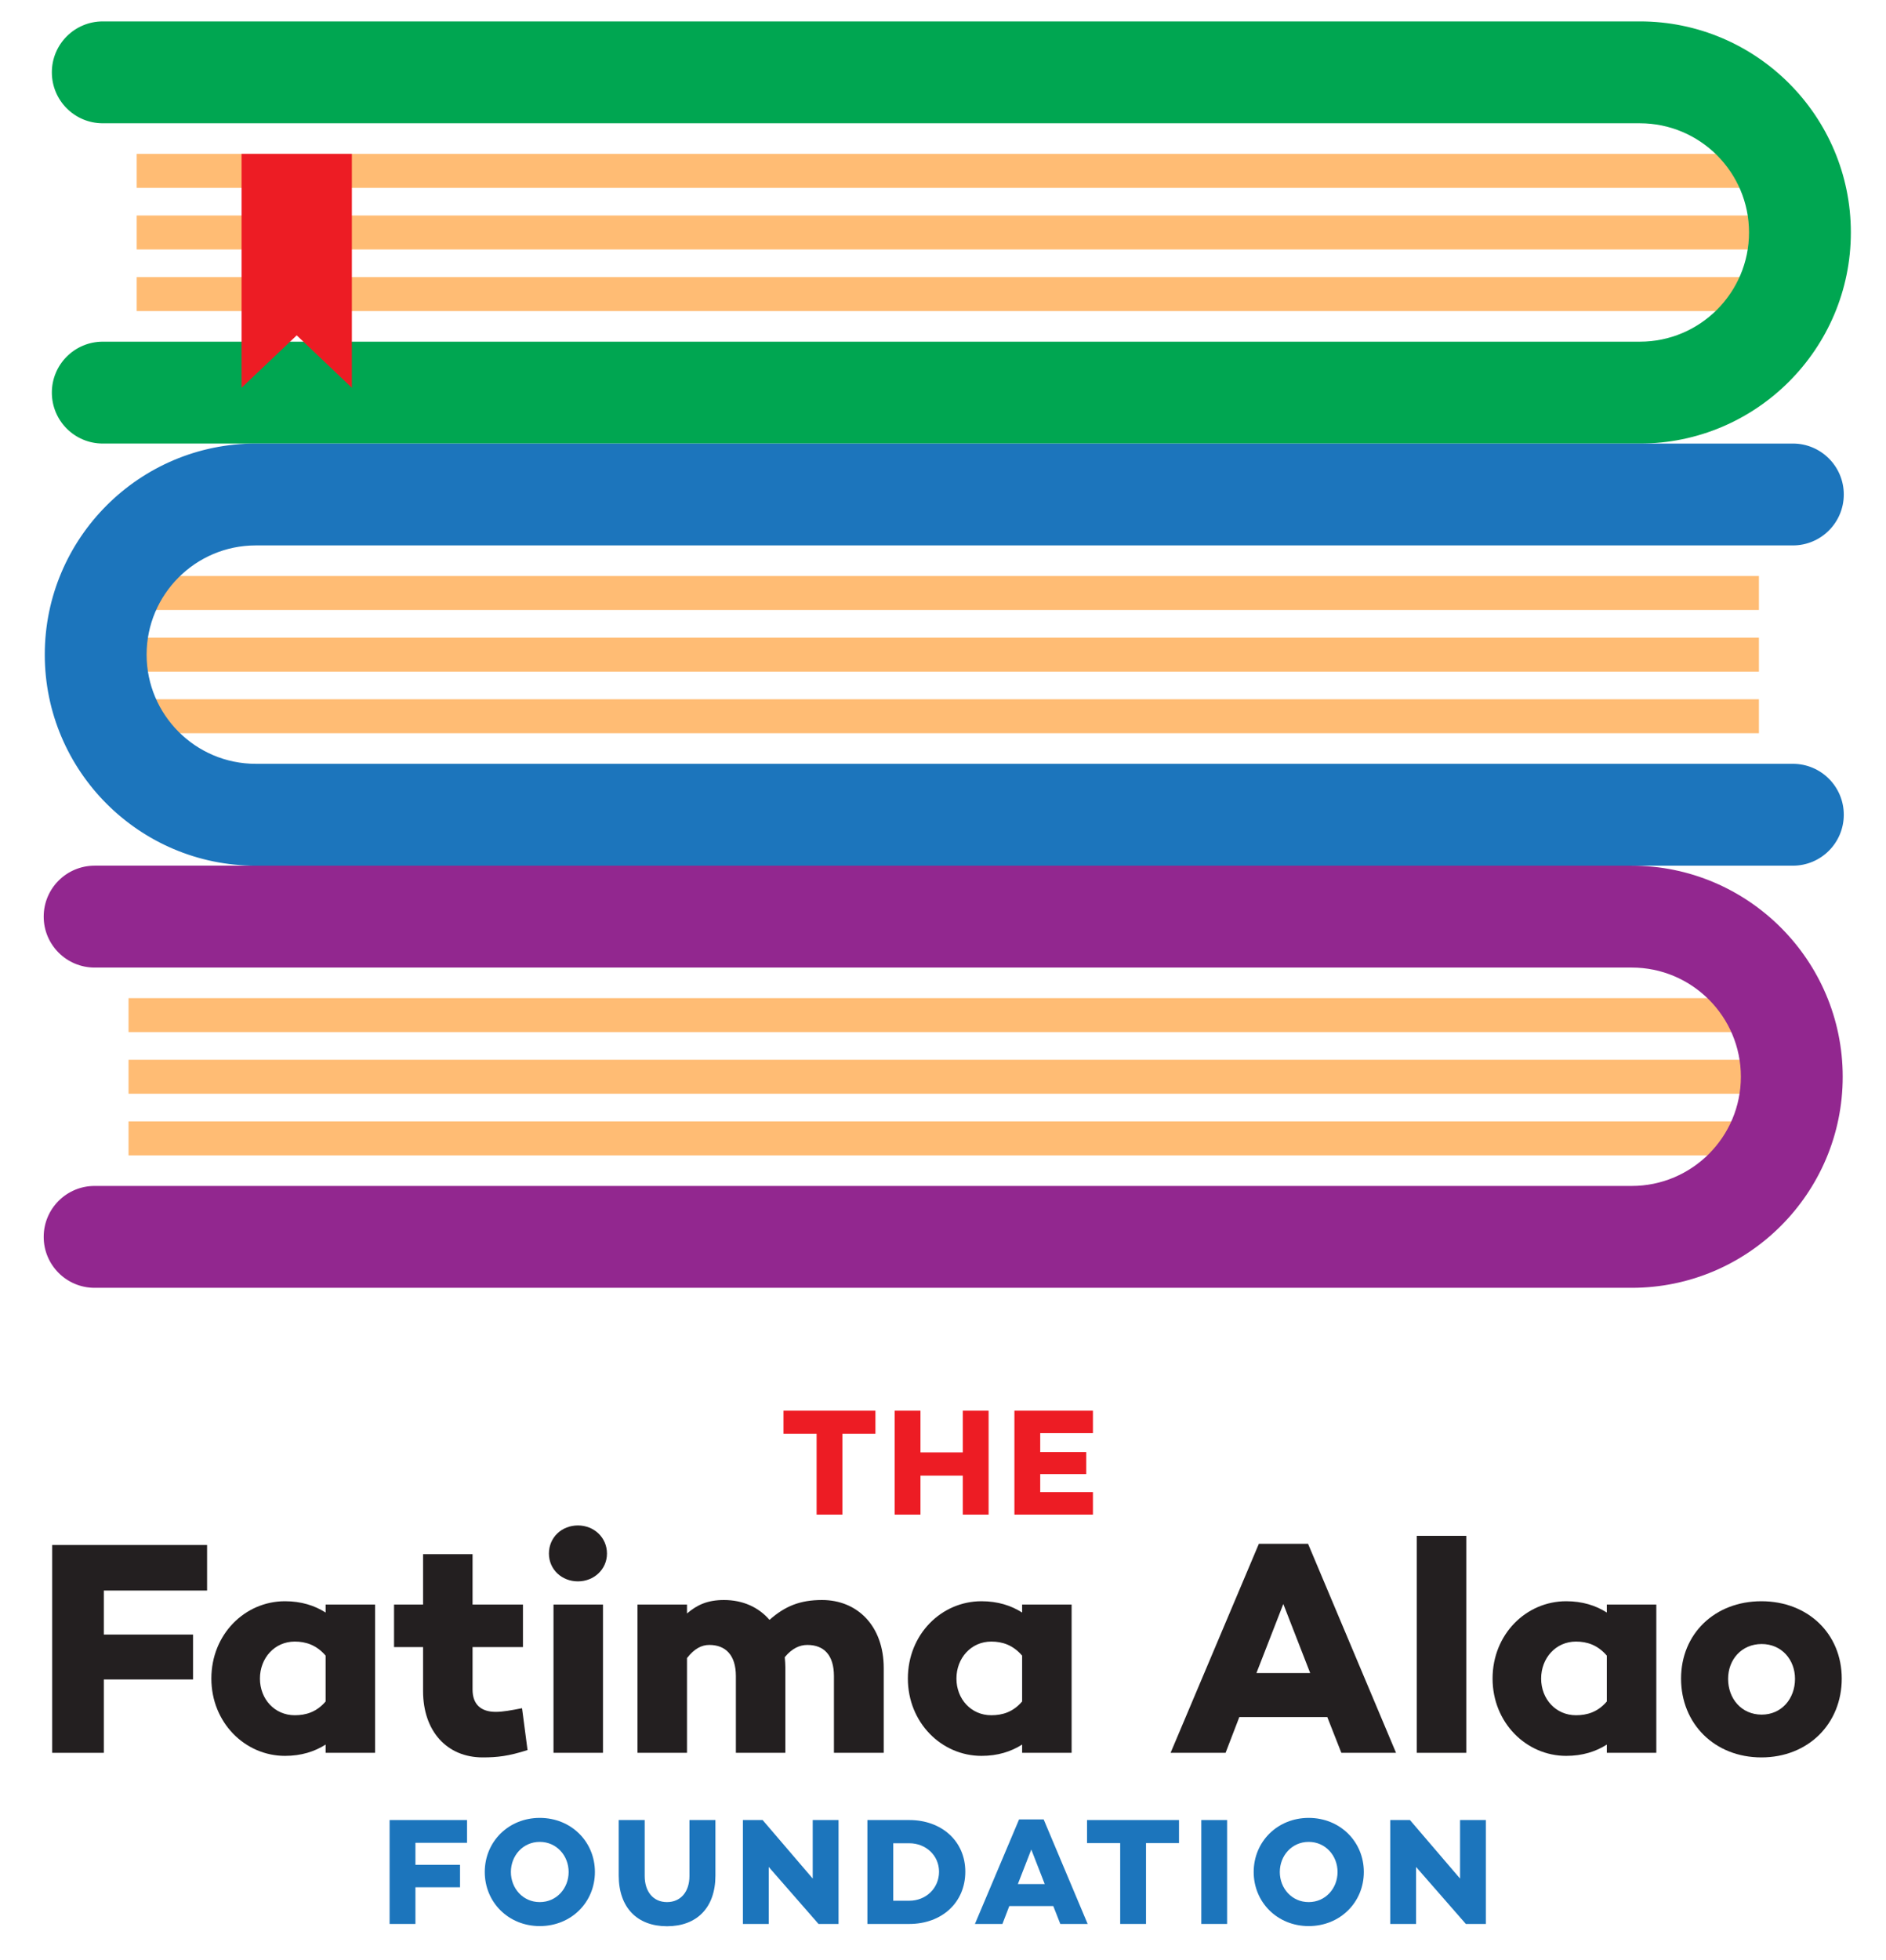
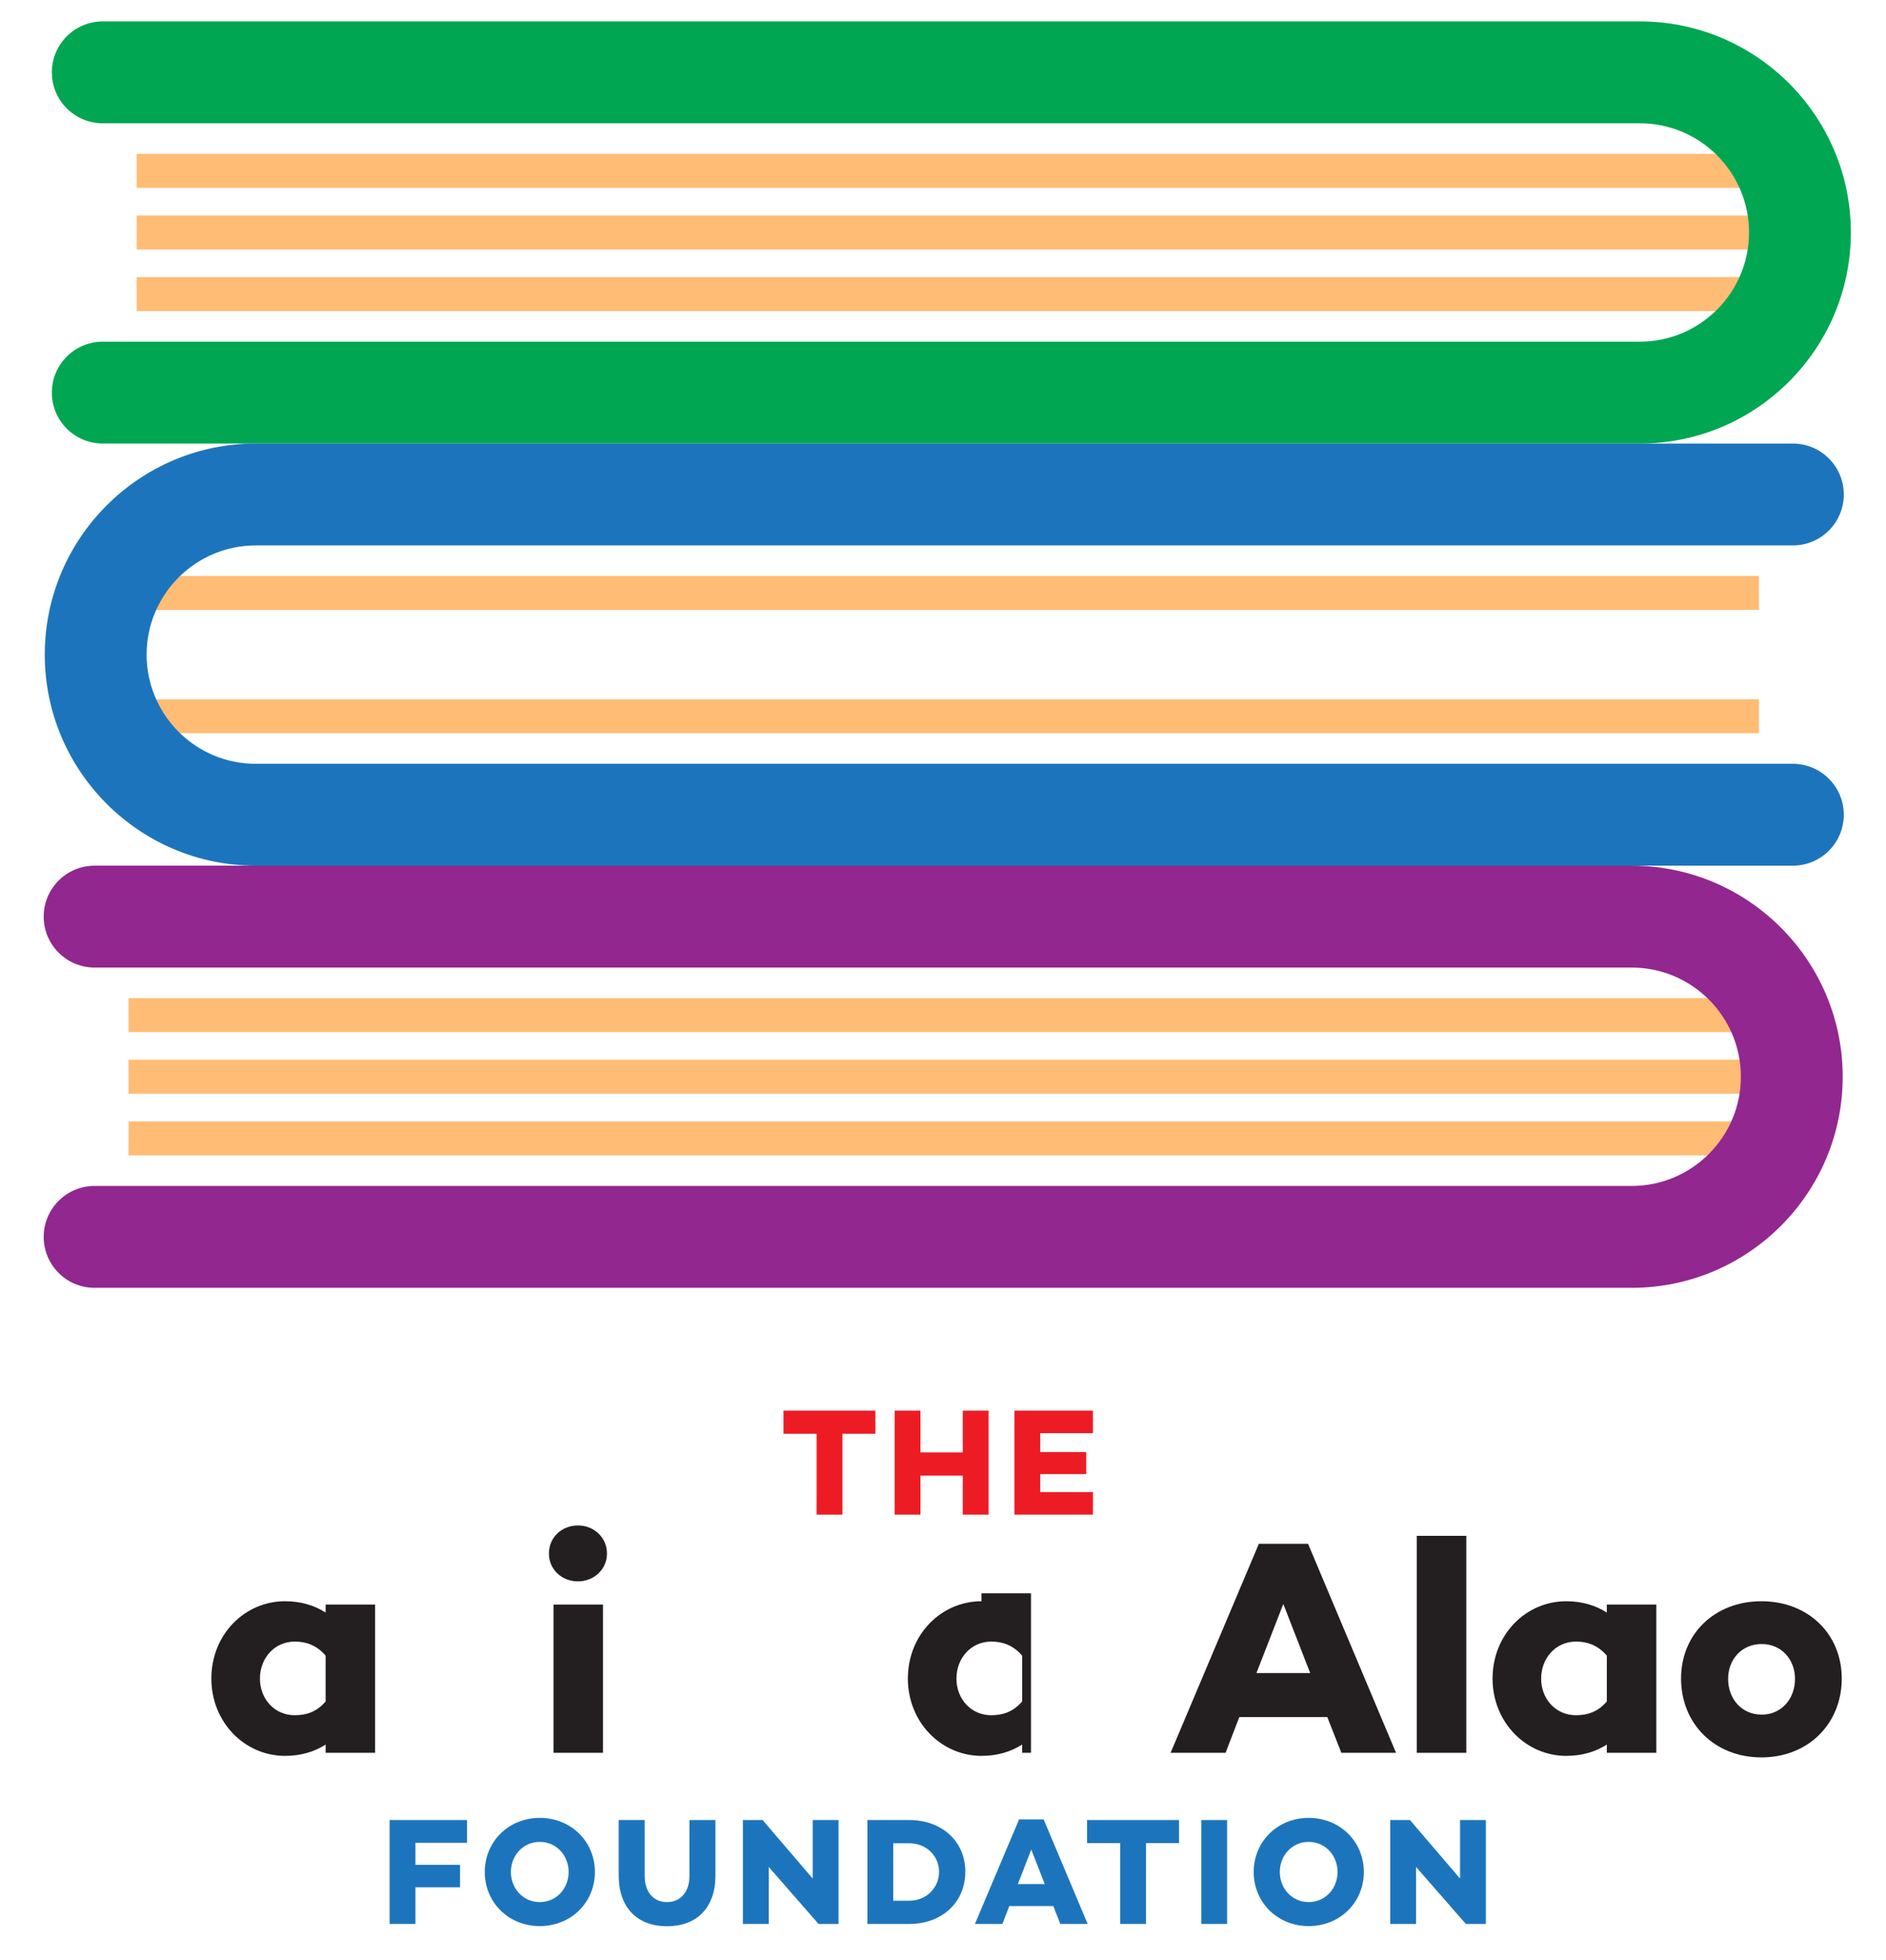
<svg xmlns="http://www.w3.org/2000/svg" version="1.1" id="Layer_1" x="0px" y="0px" viewBox="0 0 770.112 800" style="enable-background:new 0 0 770.112 800;" xml:space="preserve">
  <style type="text/css">
	.st0{opacity:0.8;}
	.st1{fill:#FFAB51;}
	.st2{fill:#00A651;}
	.st3{fill:#92278F;}
	.st4{fill:#1C75BC;}
	.st5{fill:#ED1C24;}
	.st6{fill:#231F20;}
</style>
  <g>
    <g class="st0">
      <g id="XMLID_107_">
        <rect id="XMLID_108_" x="55.821" y="62.805" class="st1" width="664.409" height="13.86" />
      </g>
      <g id="XMLID_105_">
        <rect id="XMLID_106_" x="55.821" y="87.96" class="st1" width="664.409" height="13.86" />
      </g>
      <g id="XMLID_103_">
        <rect id="XMLID_104_" x="55.821" y="113.109" class="st1" width="664.409" height="13.861" />
      </g>
    </g>
    <g id="XMLID_99_">
      <g>
        <path id="XMLID_101_" class="st2" d="M669.621,181.037H41.961c-11.485,0-20.79-9.306-20.79-20.79     c0-11.485,9.305-20.79,20.79-20.79h627.66c24.567,0,44.559-19.992,44.559-44.572c0-24.574-19.992-44.566-44.559-44.566H41.961     c-11.485,0-20.79-9.306-20.79-20.791s9.305-20.791,20.79-20.791h627.66c47.495,0,86.139,38.644,86.139,86.147     C755.76,142.386,717.116,181.037,669.621,181.037z" />
      </g>
    </g>
    <g class="st0">
      <g id="XMLID_97_">
        <rect id="XMLID_98_" x="52.493" y="407.404" class="st1" width="664.409" height="13.86" />
      </g>
      <g id="XMLID_95_">
        <rect id="XMLID_96_" x="52.493" y="432.56" class="st1" width="664.409" height="13.86" />
      </g>
      <g id="XMLID_93_">
        <rect id="XMLID_94_" x="52.493" y="457.709" class="st1" width="664.409" height="13.861" />
      </g>
    </g>
    <g id="XMLID_91_">
      <path id="XMLID_92_" class="st3" d="M666.294,525.636H38.633c-11.485,0-20.791-9.306-20.791-20.79    c0-11.485,9.306-20.791,20.791-20.791h627.66c24.567,0,44.559-19.992,44.559-44.572c0-24.573-19.992-44.565-44.559-44.565H38.633    c-11.485,0-20.791-9.306-20.791-20.792c0-11.484,9.306-20.79,20.791-20.79h627.66c47.496,0,86.14,38.644,86.14,86.147    S713.789,525.636,666.294,525.636z" />
    </g>
    <g class="st0">
      <g id="XMLID_87_">
        <rect id="XMLID_89_" x="53.813" y="235.105" class="st1" width="664.409" height="13.859" />
      </g>
      <g id="XMLID_85_">
-         <rect id="XMLID_86_" x="53.813" y="260.26" class="st1" width="664.409" height="13.86" />
-       </g>
+         </g>
      <g id="XMLID_83_">
        <rect id="XMLID_84_" x="53.813" y="285.409" class="st1" width="664.409" height="13.861" />
      </g>
    </g>
    <g id="XMLID_49_">
      <path id="XMLID_82_" class="st4" d="M104.422,353.336h627.66c11.486,0,20.791-9.306,20.791-20.79    c0-11.485-9.305-20.79-20.791-20.79h-627.66c-24.566,0-44.558-19.992-44.558-44.572c0-24.574,19.992-44.566,44.558-44.566h627.66    c11.486,0,20.791-9.306,20.791-20.791c0-11.485-9.305-20.791-20.791-20.791h-627.66c-47.496,0-86.14,38.644-86.14,86.147    C18.282,314.686,56.926,353.336,104.422,353.336z" />
    </g>
-     <polygon id="XMLID_48_" class="st5" points="143.68,158.276 121.157,136.878 98.634,158.276 98.634,62.805 143.68,62.805  " />
    <g>
-       <path class="st6" d="M42.397,667.157h36.424v18.337H42.397v29.938H21.316v-84.823H84.56v18.586H42.397V667.157z" />
      <path class="st6" d="M153.167,715.431h-20.208v-3.368c-4.491,2.869-9.979,4.615-16.591,4.615    c-16.341,0-30.062-13.597-30.062-31.559c0-18.088,13.722-31.56,30.062-31.56c6.611,0,12.1,1.746,16.591,4.615v-3.243h20.208    V715.431z M132.959,694.475v-18.712c-3.742-4.365-8.108-5.737-12.599-5.737c-8.232,0-14.22,6.735-14.22,15.094    c0,8.357,5.988,14.969,14.22,14.969C124.851,700.089,129.217,698.841,132.959,694.475z" />
-       <path class="st6" d="M215.412,714.308c-7.858,2.495-12.349,2.994-18.337,2.994c-14.595,0-24.324-10.728-24.324-27.068v-17.963    H160.9v-17.339h11.851V634.35h20.208v20.582h20.582v17.339h-20.582v17.339c0,6.112,3.493,9.106,9.48,9.106    c2.869,0,6.237-0.624,10.728-1.497L215.412,714.308z" />
      <path class="st6" d="M224.143,634.1c0-6.611,5.239-11.476,11.85-11.476c6.487,0,11.851,4.864,11.851,11.476    c0,6.486-5.364,11.352-11.851,11.352C229.381,645.452,224.143,640.587,224.143,634.1z M246.222,715.431h-20.208v-60.499h20.208    V715.431z" />
-       <path class="st6" d="M360.857,680.879v34.553h-20.333v-31.31c0-8.607-4.116-12.724-10.853-12.724c-3.118,0-6.237,1.372-9.23,4.989    c0.125,1.497,0.25,2.994,0.25,4.491v34.553h-20.208v-31.31c0-8.607-4.241-12.724-10.853-12.724c-3.119,0-6.112,1.497-9.106,5.363    v38.67h-20.208v-60.499h20.208v3.617c4.116-3.492,8.357-5.488,15.093-5.488c7.609,0,14.096,2.869,18.586,8.108    c6.362-5.613,12.474-8.108,21.456-8.108C350.129,653.061,360.857,663.664,360.857,680.879z" />
-       <path class="st6" d="M437.572,715.431h-20.208v-3.368c-4.49,2.869-9.979,4.615-16.59,4.615c-16.341,0-30.062-13.597-30.062-31.559    c0-18.088,13.722-31.56,30.062-31.56c6.612,0,12.1,1.746,16.59,4.615v-3.243h20.208V715.431z M417.364,694.475v-18.712    c-3.742-4.365-8.107-5.737-12.599-5.737c-8.232,0-14.22,6.735-14.22,15.094c0,8.357,5.988,14.969,14.22,14.969    C409.257,700.089,413.622,698.841,417.364,694.475z" />
+       <path class="st6" d="M437.572,715.431h-20.208v-3.368c-4.49,2.869-9.979,4.615-16.59,4.615c-16.341,0-30.062-13.597-30.062-31.559    c0-18.088,13.722-31.56,30.062-31.56v-3.243h20.208V715.431z M417.364,694.475v-18.712    c-3.742-4.365-8.107-5.737-12.599-5.737c-8.232,0-14.22,6.735-14.22,15.094c0,8.357,5.988,14.969,14.22,14.969    C409.257,700.089,413.622,698.841,417.364,694.475z" />
      <path class="st6" d="M506.053,700.837l-5.613,14.595h-22.453l36.05-85.322h20.083l35.926,85.322h-22.329l-5.737-14.595H506.053z     M524.016,654.682l-10.978,28.191h21.954L524.016,654.682z" />
      <path class="st6" d="M598.733,715.431h-20.208v-88.565h20.208V715.431z" />
      <path class="st6" d="M676.323,715.431h-20.208v-3.368c-4.491,2.869-9.979,4.615-16.591,4.615    c-16.341,0-30.062-13.597-30.062-31.559c0-18.088,13.722-31.56,30.062-31.56c6.611,0,12.1,1.746,16.591,4.615v-3.243h20.208    V715.431z M656.115,694.475v-18.712c-3.742-4.365-8.108-5.737-12.599-5.737c-8.233,0-14.221,6.735-14.221,15.094    c0,8.357,5.987,14.969,14.221,14.969C648.007,700.089,652.373,698.841,656.115,694.475z" />
      <path class="st6" d="M752.042,685.12c0,18.461-13.722,32.183-32.808,32.183c-19.085,0-32.807-13.722-32.807-32.183    c0-18.213,13.722-31.56,32.807-31.56C738.32,653.56,752.042,666.907,752.042,685.12z M732.956,685.244    c0-7.858-5.488-14.22-13.597-14.22c-8.232,0-13.722,6.361-13.722,14.22c0,8.108,5.489,14.595,13.722,14.595    C727.468,699.839,732.956,693.352,732.956,685.244z" />
    </g>
    <g>
      <path class="st4" d="M169.631,761.14h18.214v9.17h-18.214v14.971h-10.542v-42.417h31.625v9.294h-21.083V761.14z" />
      <path class="st4" d="M242.92,764.072c0,12.352-9.668,22.082-22.519,22.082c-12.788,0-22.456-9.73-22.456-22.082    c0-12.351,9.668-22.081,22.456-22.081C233.252,741.991,242.92,751.721,242.92,764.072z M232.191,764.072    c0-6.674-4.928-12.288-11.79-12.288s-11.79,5.614-11.79,12.288c0,6.675,4.928,12.289,11.79,12.289    S232.191,770.747,232.191,764.072z" />
      <path class="st4" d="M292.131,765.508c0,13.161-7.61,20.709-19.773,20.709c-12.102,0-19.712-7.548-19.712-20.709v-22.644h10.604    v22.83c0,6.487,3.556,10.667,9.107,10.667c5.551,0,9.169-4.18,9.169-10.667v-22.83h10.604V765.508z" />
      <path class="st4" d="M342.4,785.281h-8.171l-20.335-23.267v23.267h-10.542v-42.417h8.047l20.46,23.891v-23.891H342.4V785.281z" />
      <path class="st4" d="M371.275,742.864c13.286,0,22.893,8.671,22.893,21.084c0,12.601-9.606,21.333-22.893,21.333h-17.092v-42.417    H371.275z M371.275,775.799c6.861,0,12.164-5.115,12.164-11.852c0-6.55-5.302-11.603-12.164-11.603h-6.55v23.454H371.275z" />
      <path class="st4" d="M412.127,777.983l-2.807,7.298h-11.228l18.027-42.666h10.043l17.965,42.666h-11.165l-2.87-7.298H412.127z     M421.109,754.903l-5.489,14.098h10.979L421.109,754.903z" />
      <path class="st4" d="M467.95,752.283v32.998h-10.542v-32.998h-13.536v-9.419h37.552v9.419H467.95z" />
      <path class="st4" d="M501.067,785.281h-10.541v-42.417h10.541V785.281z" />
      <path class="st4" d="M556.893,764.072c0,12.352-9.668,22.082-22.519,22.082c-12.787,0-22.455-9.73-22.455-22.082    c0-12.351,9.668-22.081,22.455-22.081C547.225,741.991,556.893,751.721,556.893,764.072z M546.164,764.072    c0-6.674-4.928-12.288-11.79-12.288c-6.861,0-11.789,5.614-11.789,12.288c0,6.675,4.928,12.289,11.789,12.289    C541.236,776.361,546.164,770.747,546.164,764.072z" />
      <path class="st4" d="M606.726,785.281h-8.171l-20.336-23.267v23.267h-10.542v-42.417h8.047l20.46,23.891v-23.891h10.542V785.281z" />
    </g>
    <g>
      <path class="st5" d="M343.987,585.204v32.998h-10.542v-32.998h-13.536v-9.419h37.552v9.419H343.987z" />
      <path class="st5" d="M403.678,618.202h-10.542v-15.906h-17.279v15.906h-10.542v-42.417h10.542v17.029h17.279v-17.029h10.542    V618.202z" />
      <path class="st5" d="M424.755,592.689h18.776v8.982h-18.776v7.36h21.521v9.17h-32.062v-42.417h32.062v9.17h-21.521V592.689z" />
    </g>
  </g>
</svg>